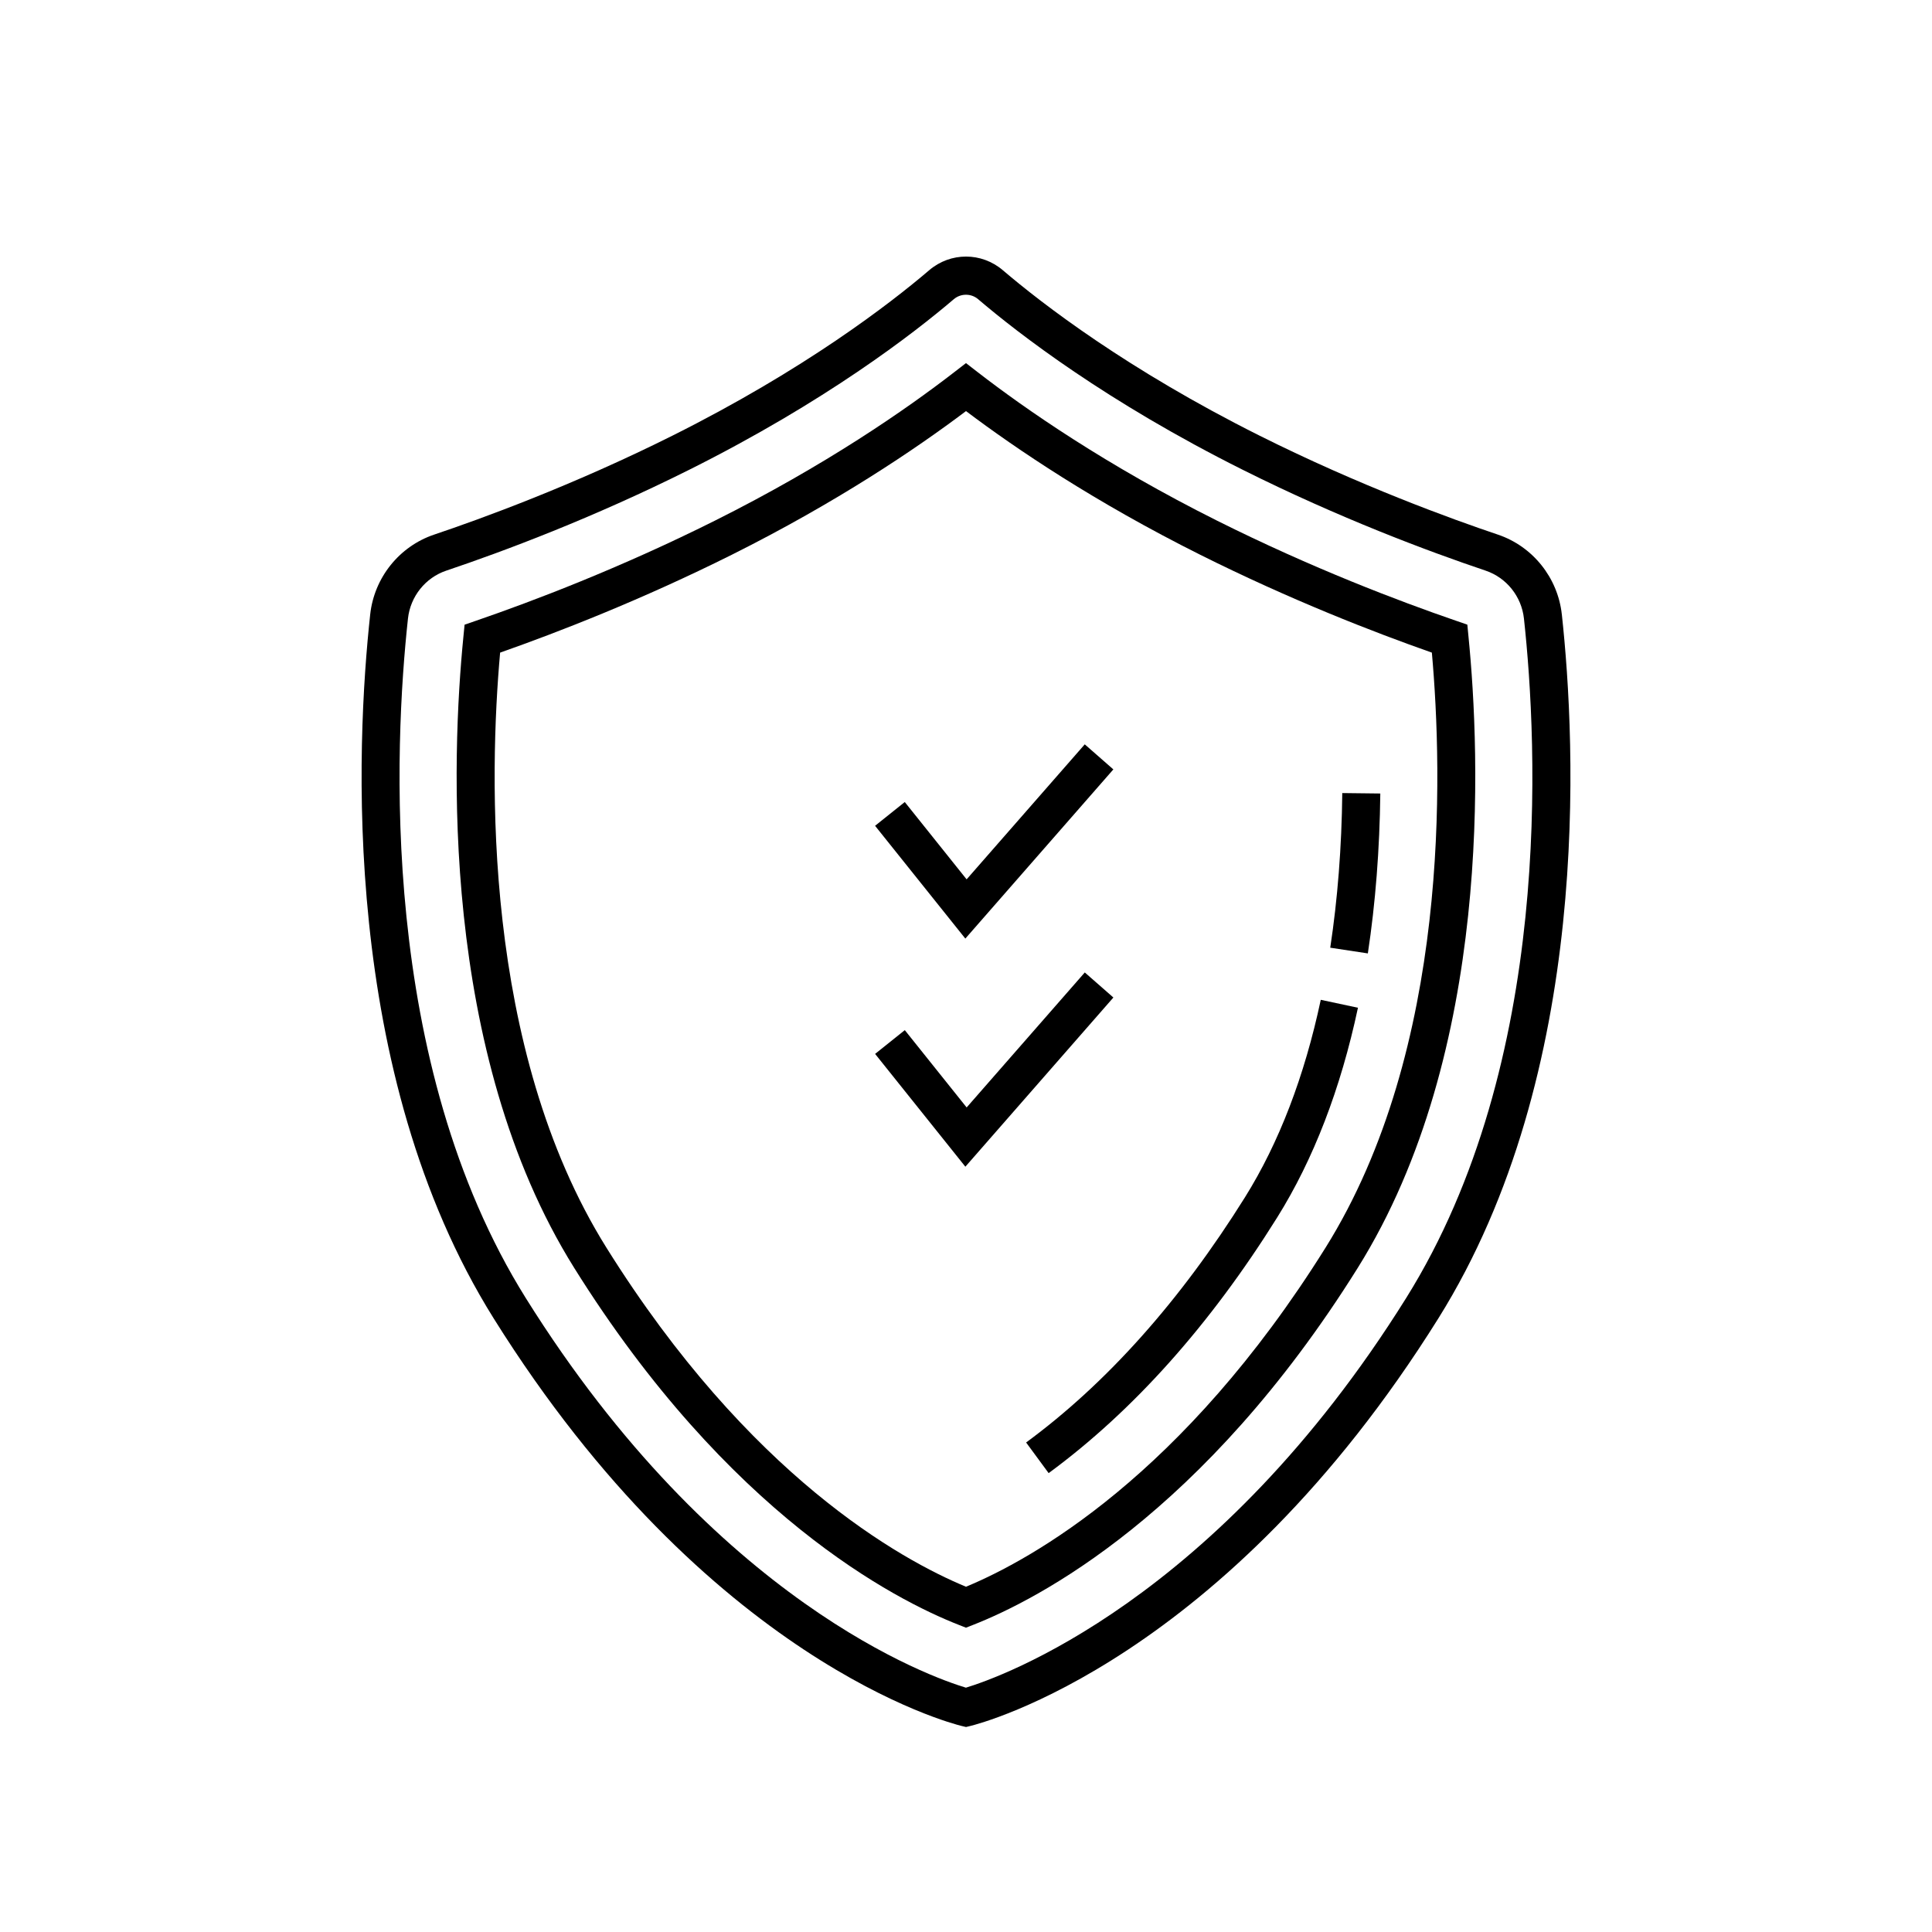
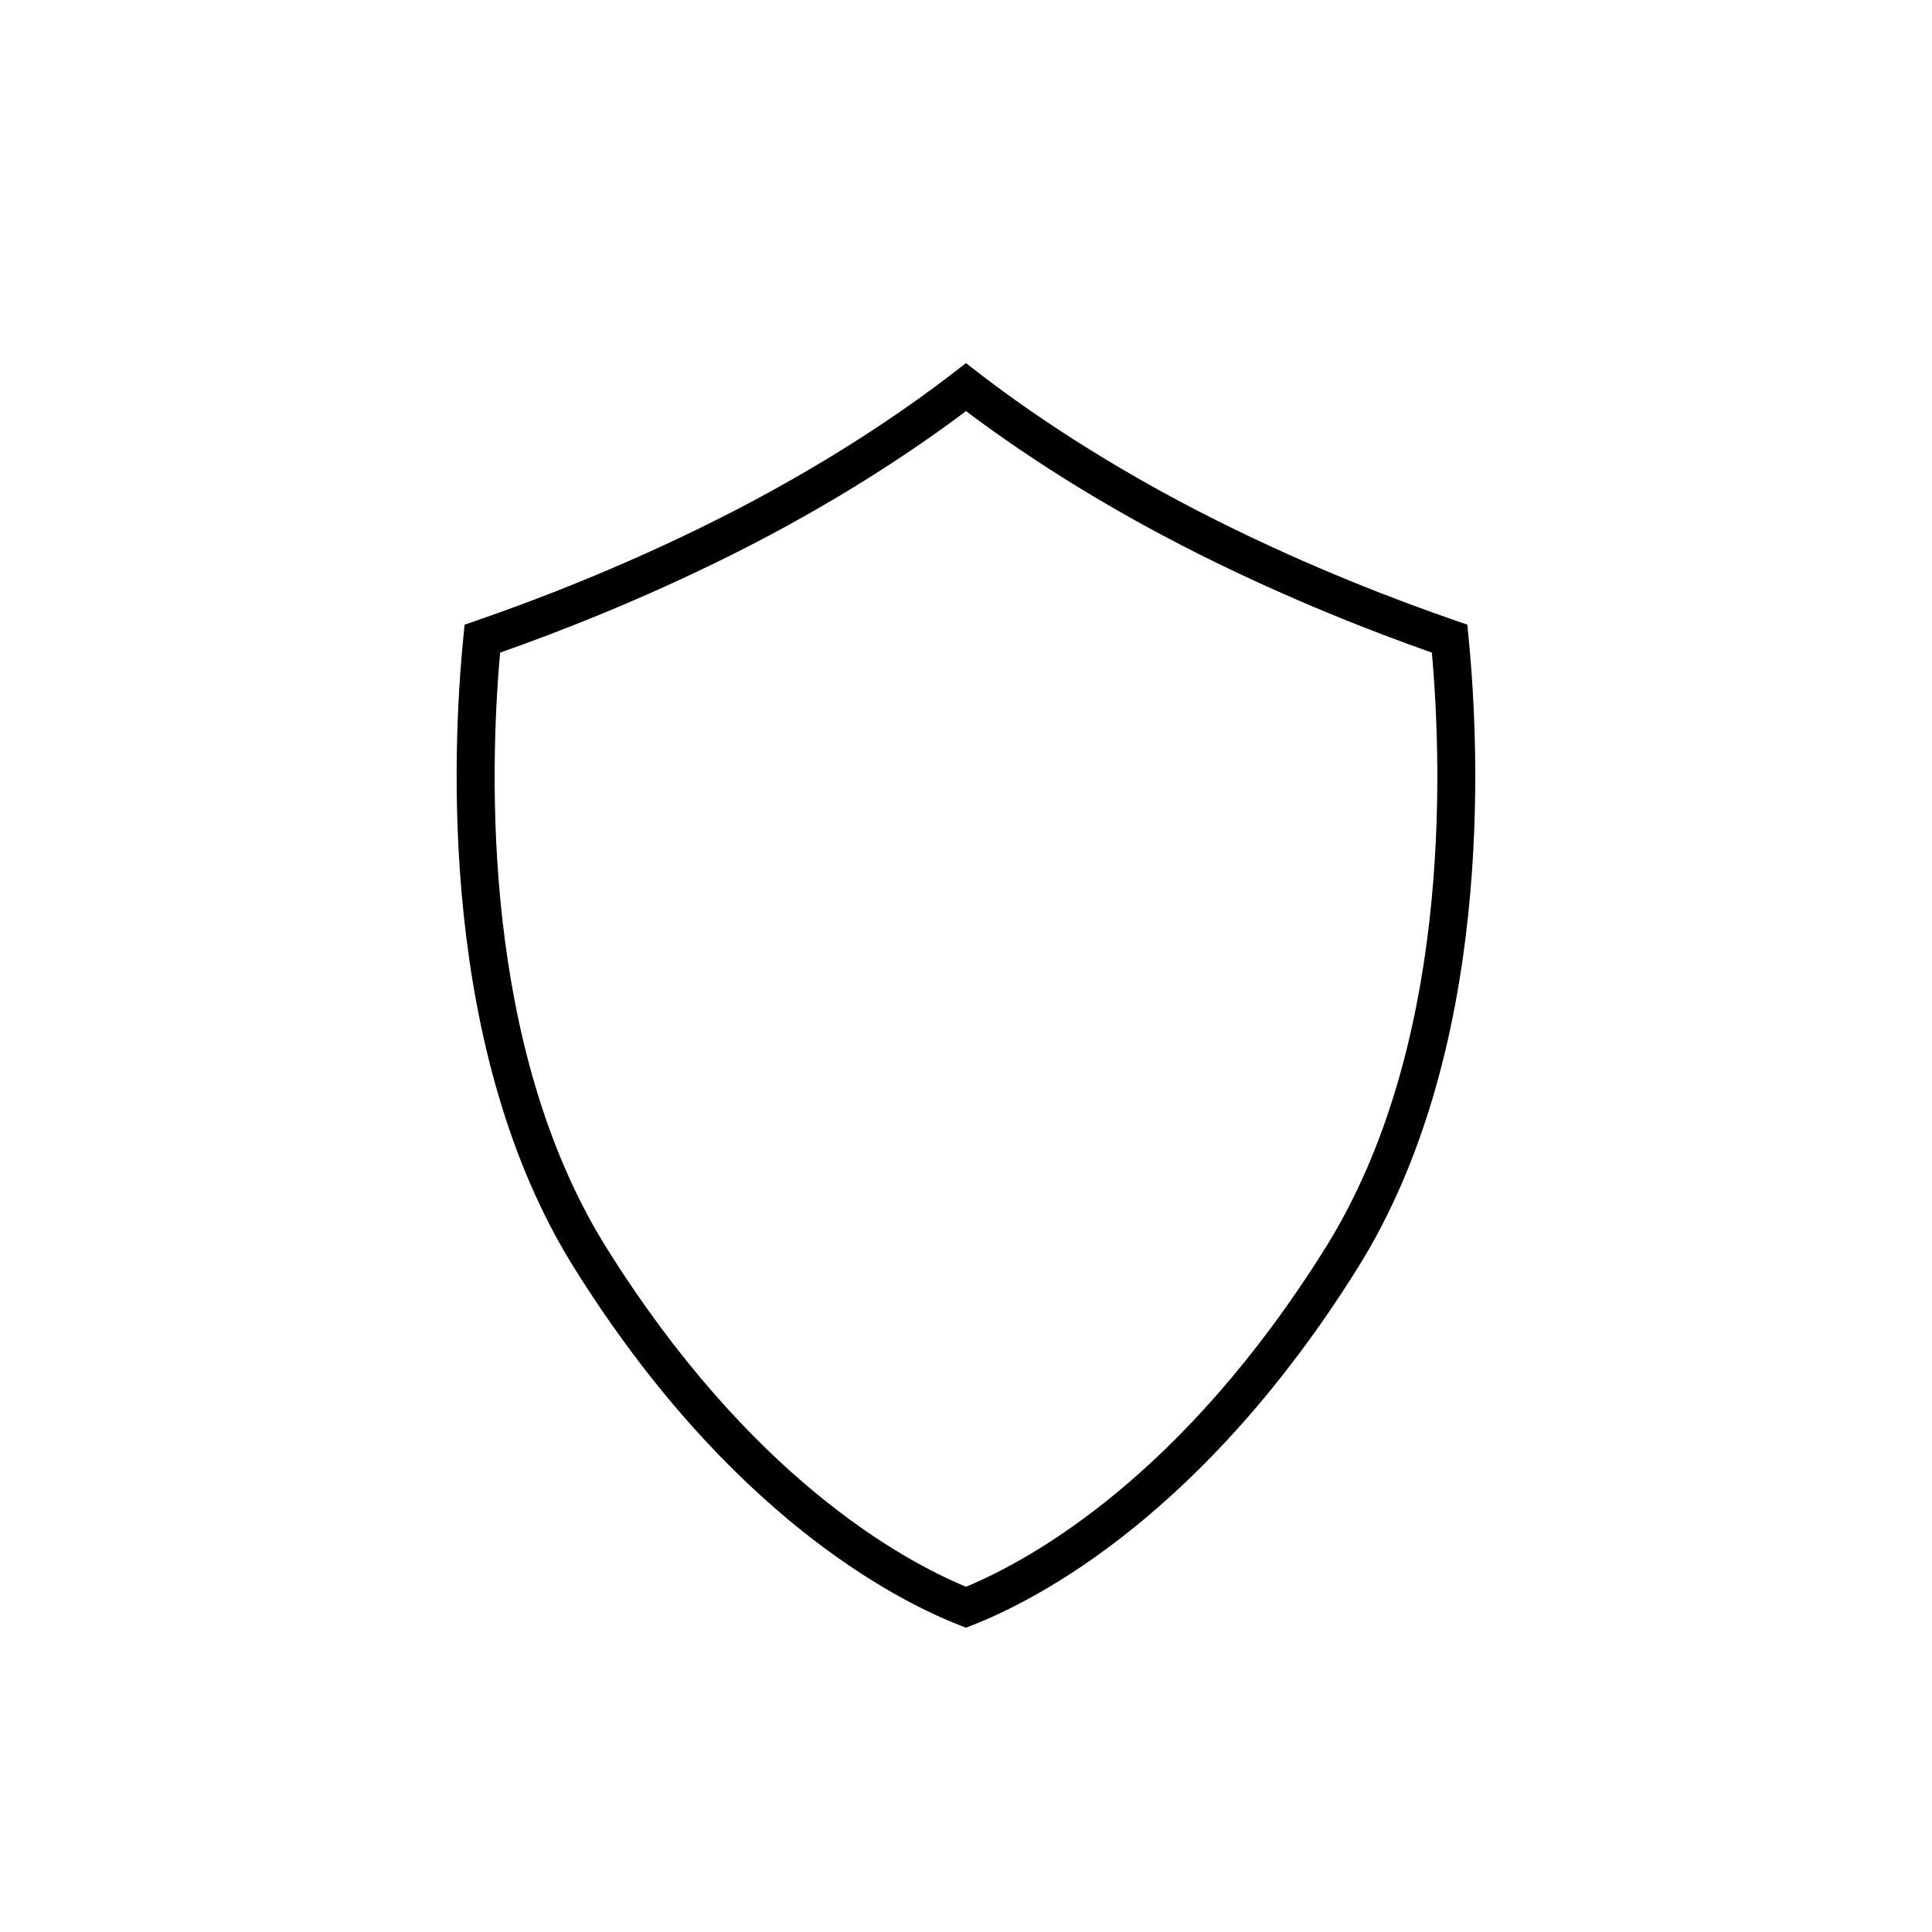
<svg xmlns="http://www.w3.org/2000/svg" fill="#000000" width="800px" height="800px" version="1.1" viewBox="144 144 512 512">
  <g>
-     <path d="m557.9 306.83c-1.059-9.738-7.715-18.047-16.953-21.156-12.223-4.109-36.672-12.984-63.117-26.207-35.055-17.527-57.691-35-68.066-43.852-5.652-4.828-13.871-4.828-19.523 0-10.375 8.855-33.008 26.324-68.066 43.852-26.445 13.219-50.895 22.098-63.117 26.207-9.238 3.109-15.895 11.41-16.953 21.156-3.734 34.375-8.02 121.36 32.707 186.53 56.758 90.82 121.28 107.37 124 108.03l1.195 0.285 1.188-0.289c2.715-0.66 67.238-17.207 124-108.03 40.727-65.16 36.438-152.15 32.707-186.52zm-41.27 181.19c-50.273 80.449-107.71 100.52-116.65 103.23-8.941-2.68-66.195-22.535-116.63-103.23-39.059-62.496-34.855-146.77-31.234-180.1 0.637-5.856 4.621-10.832 10.152-12.695 15.234-5.129 38.773-13.93 64.41-26.746 36.008-18.008 59.375-36.047 70.094-45.195 0.922-0.781 2.07-1.176 3.223-1.176 1.152 0 2.301 0.395 3.211 1.176 10.723 9.148 34.086 27.191 70.094 45.195 25.641 12.82 49.184 21.617 64.41 26.746 5.531 1.863 9.516 6.848 10.152 12.695 3.625 33.336 7.832 117.61-31.23 180.1z" />
    <path d="m532.86 309.54-3.055-1.055c-14.984-5.152-38.125-13.93-63.254-26.496-29.406-14.707-50.75-29.527-63.477-39.379l-3.078-2.383-3.09 2.387c-12.727 9.848-34.074 24.676-63.48 39.379-25.109 12.555-48.254 21.34-63.25 26.5l-3.055 1.055-0.316 3.215c-3.09 31.211-6.422 109.99 29.363 167.24 40.828 65.336 84.922 87.941 101.98 94.629l1.844 0.723 1.832-0.719c17.062-6.688 61.156-29.297 101.99-94.629 35.781-57.254 32.449-136.04 29.355-167.25zm-37.586 165.12c-37.828 60.523-77.988 82.664-95.277 89.844-17.289-7.18-57.449-29.32-95.281-89.844-32.996-52.789-31.043-125.64-28.18-157.71 15.27-5.367 37.457-13.977 61.41-25.941 27.887-13.945 48.727-28.023 62.055-38.066 13.32 10.047 34.168 24.121 62.051 38.066 23.961 11.977 46.141 20.582 61.406 25.941 2.863 32.074 4.809 104.92-28.184 157.71z" />
-     <path d="m473.92 461.31c-17.141 27.426-36.652 49.281-57.988 64.965l5.969 8.117c22.371-16.434 42.742-39.227 60.562-67.742 9.633-15.41 16.836-34.113 21.41-55.586l-9.855-2.102c-4.324 20.32-11.086 37.934-20.098 52.348z" />
-     <path d="m496.53 395.15 9.965 1.512c2.019-13.324 3.129-27.578 3.301-42.375l-10.078-0.117c-0.16 14.328-1.23 28.113-3.188 40.98z" />
-     <path d="m439.05 347.9-7.578-6.641-31.309 35.777-16.387-20.488-7.871 6.297 23.918 29.891z" />
-     <path d="m431.48 401.71-31.309 35.777-16.387-20.488-7.871 6.297 23.918 29.891 39.227-44.836z" />
  </g>
</svg>